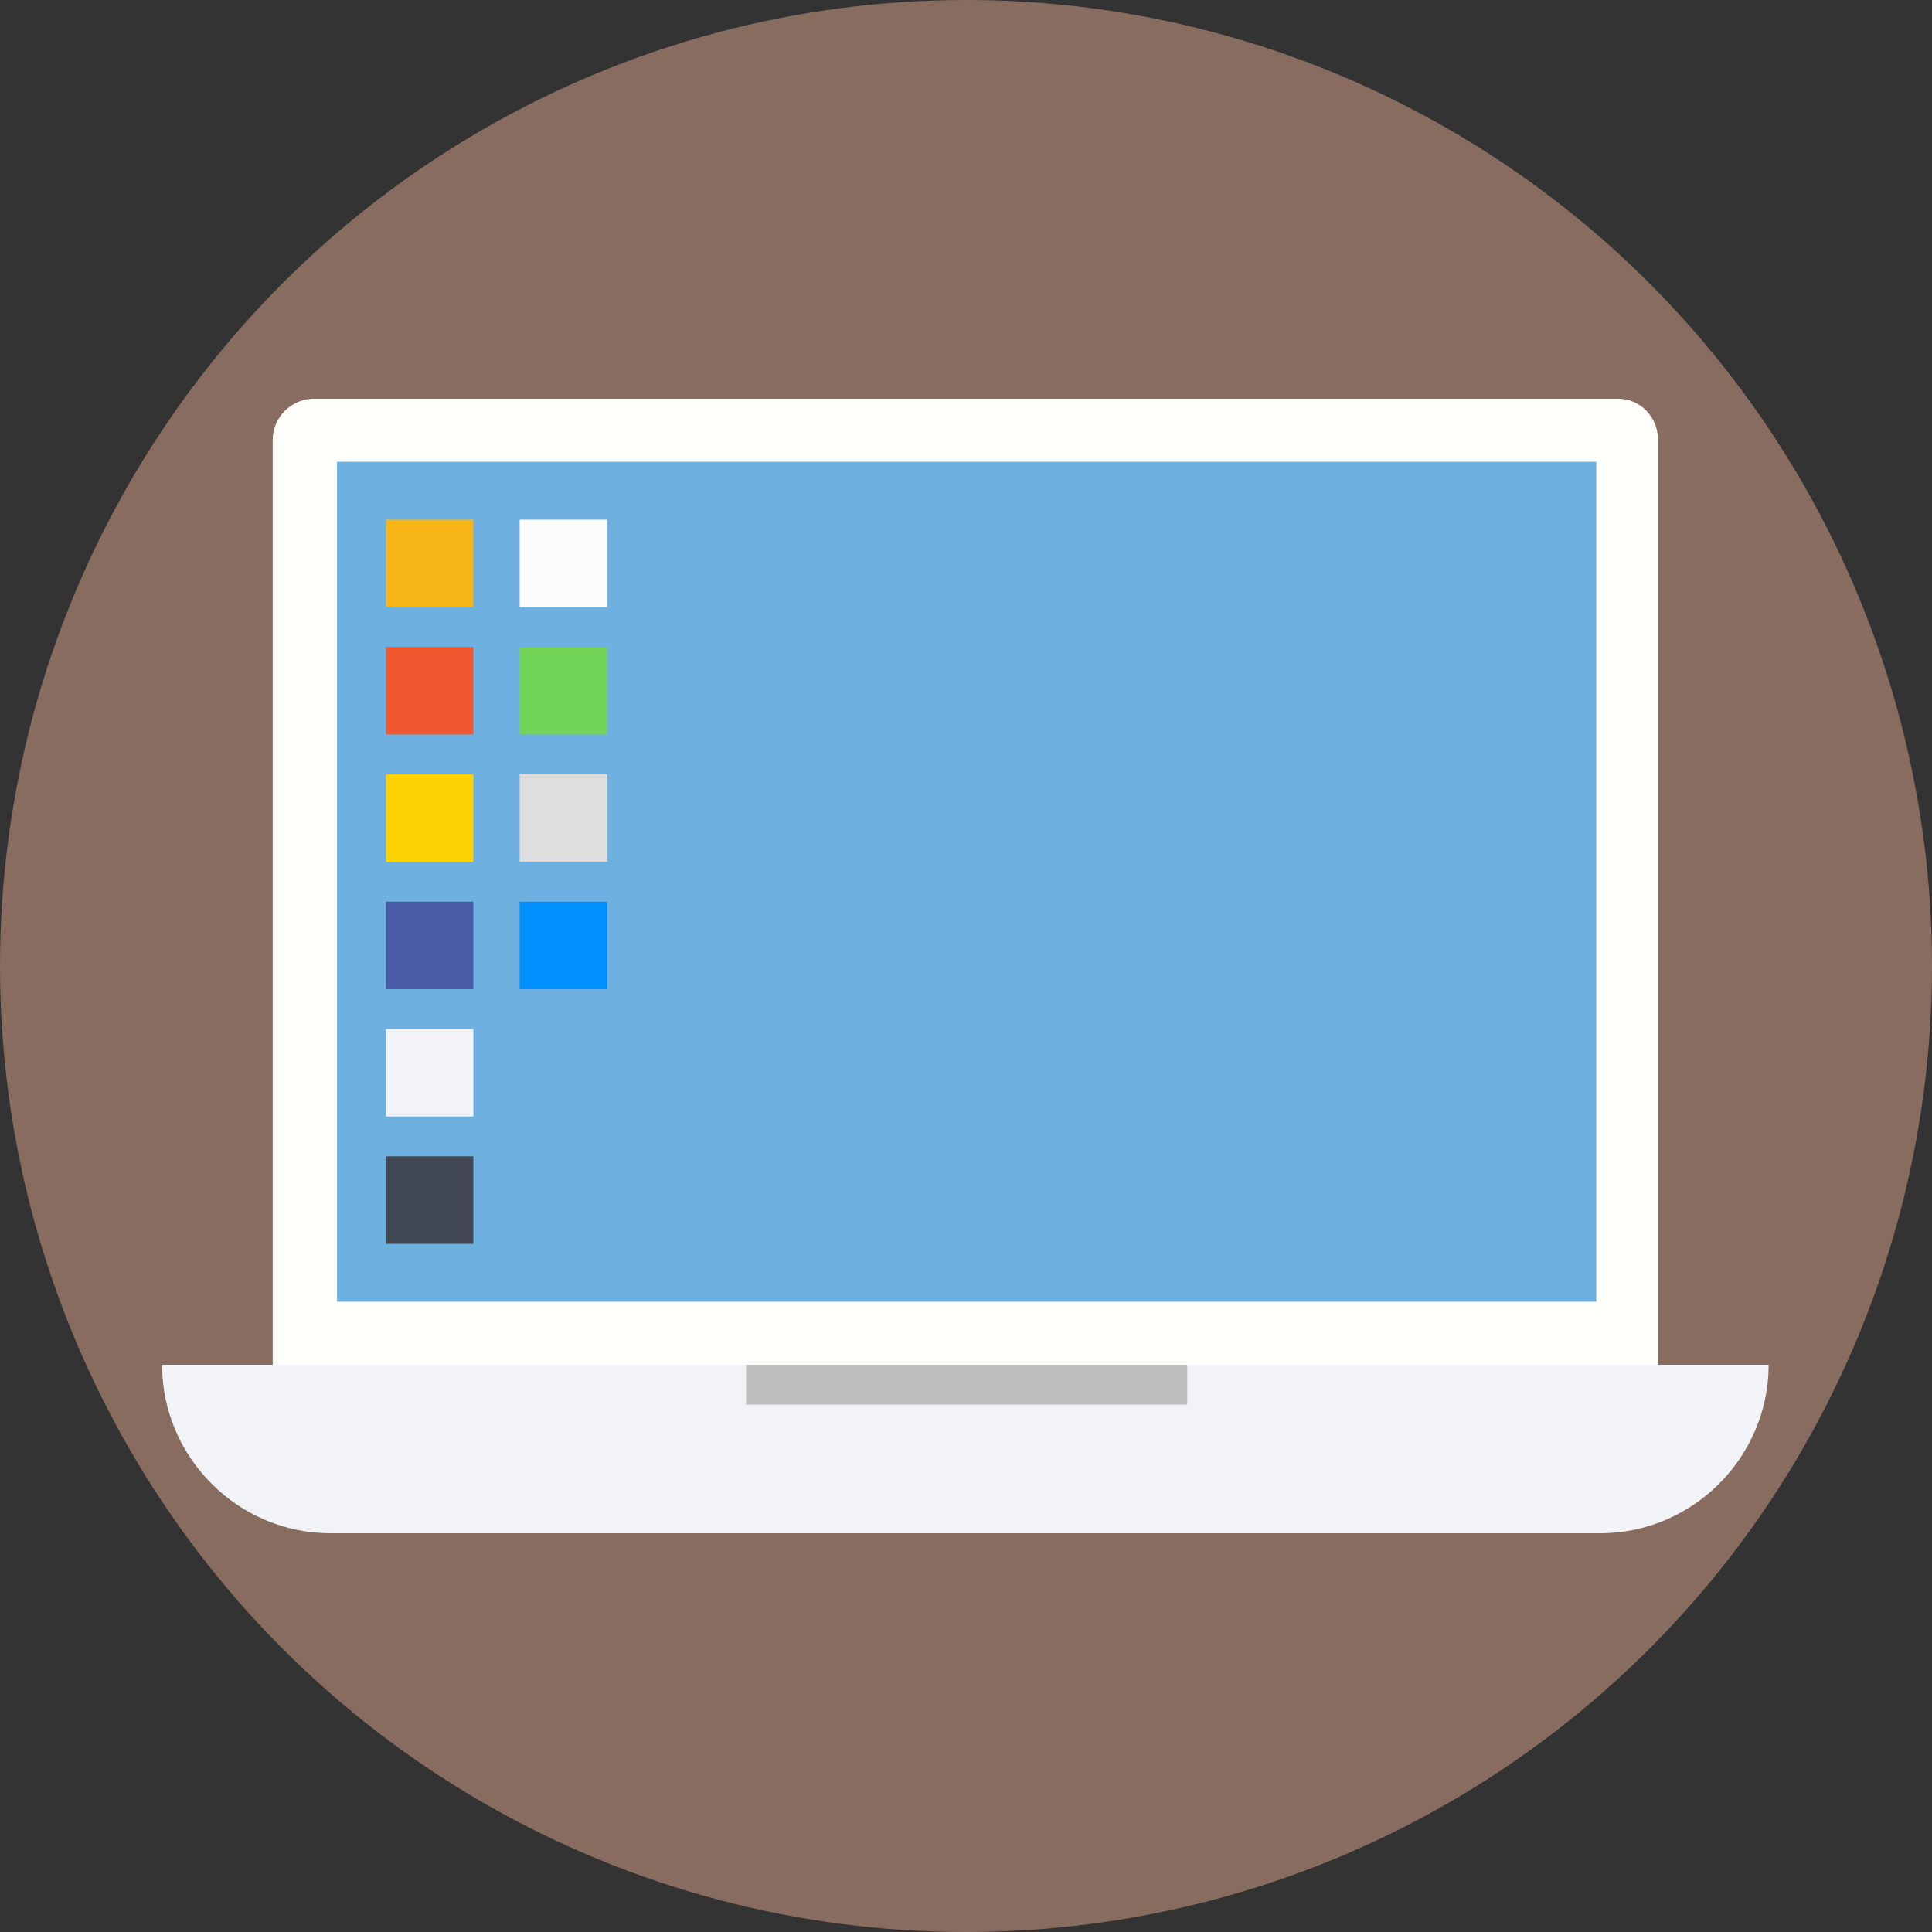
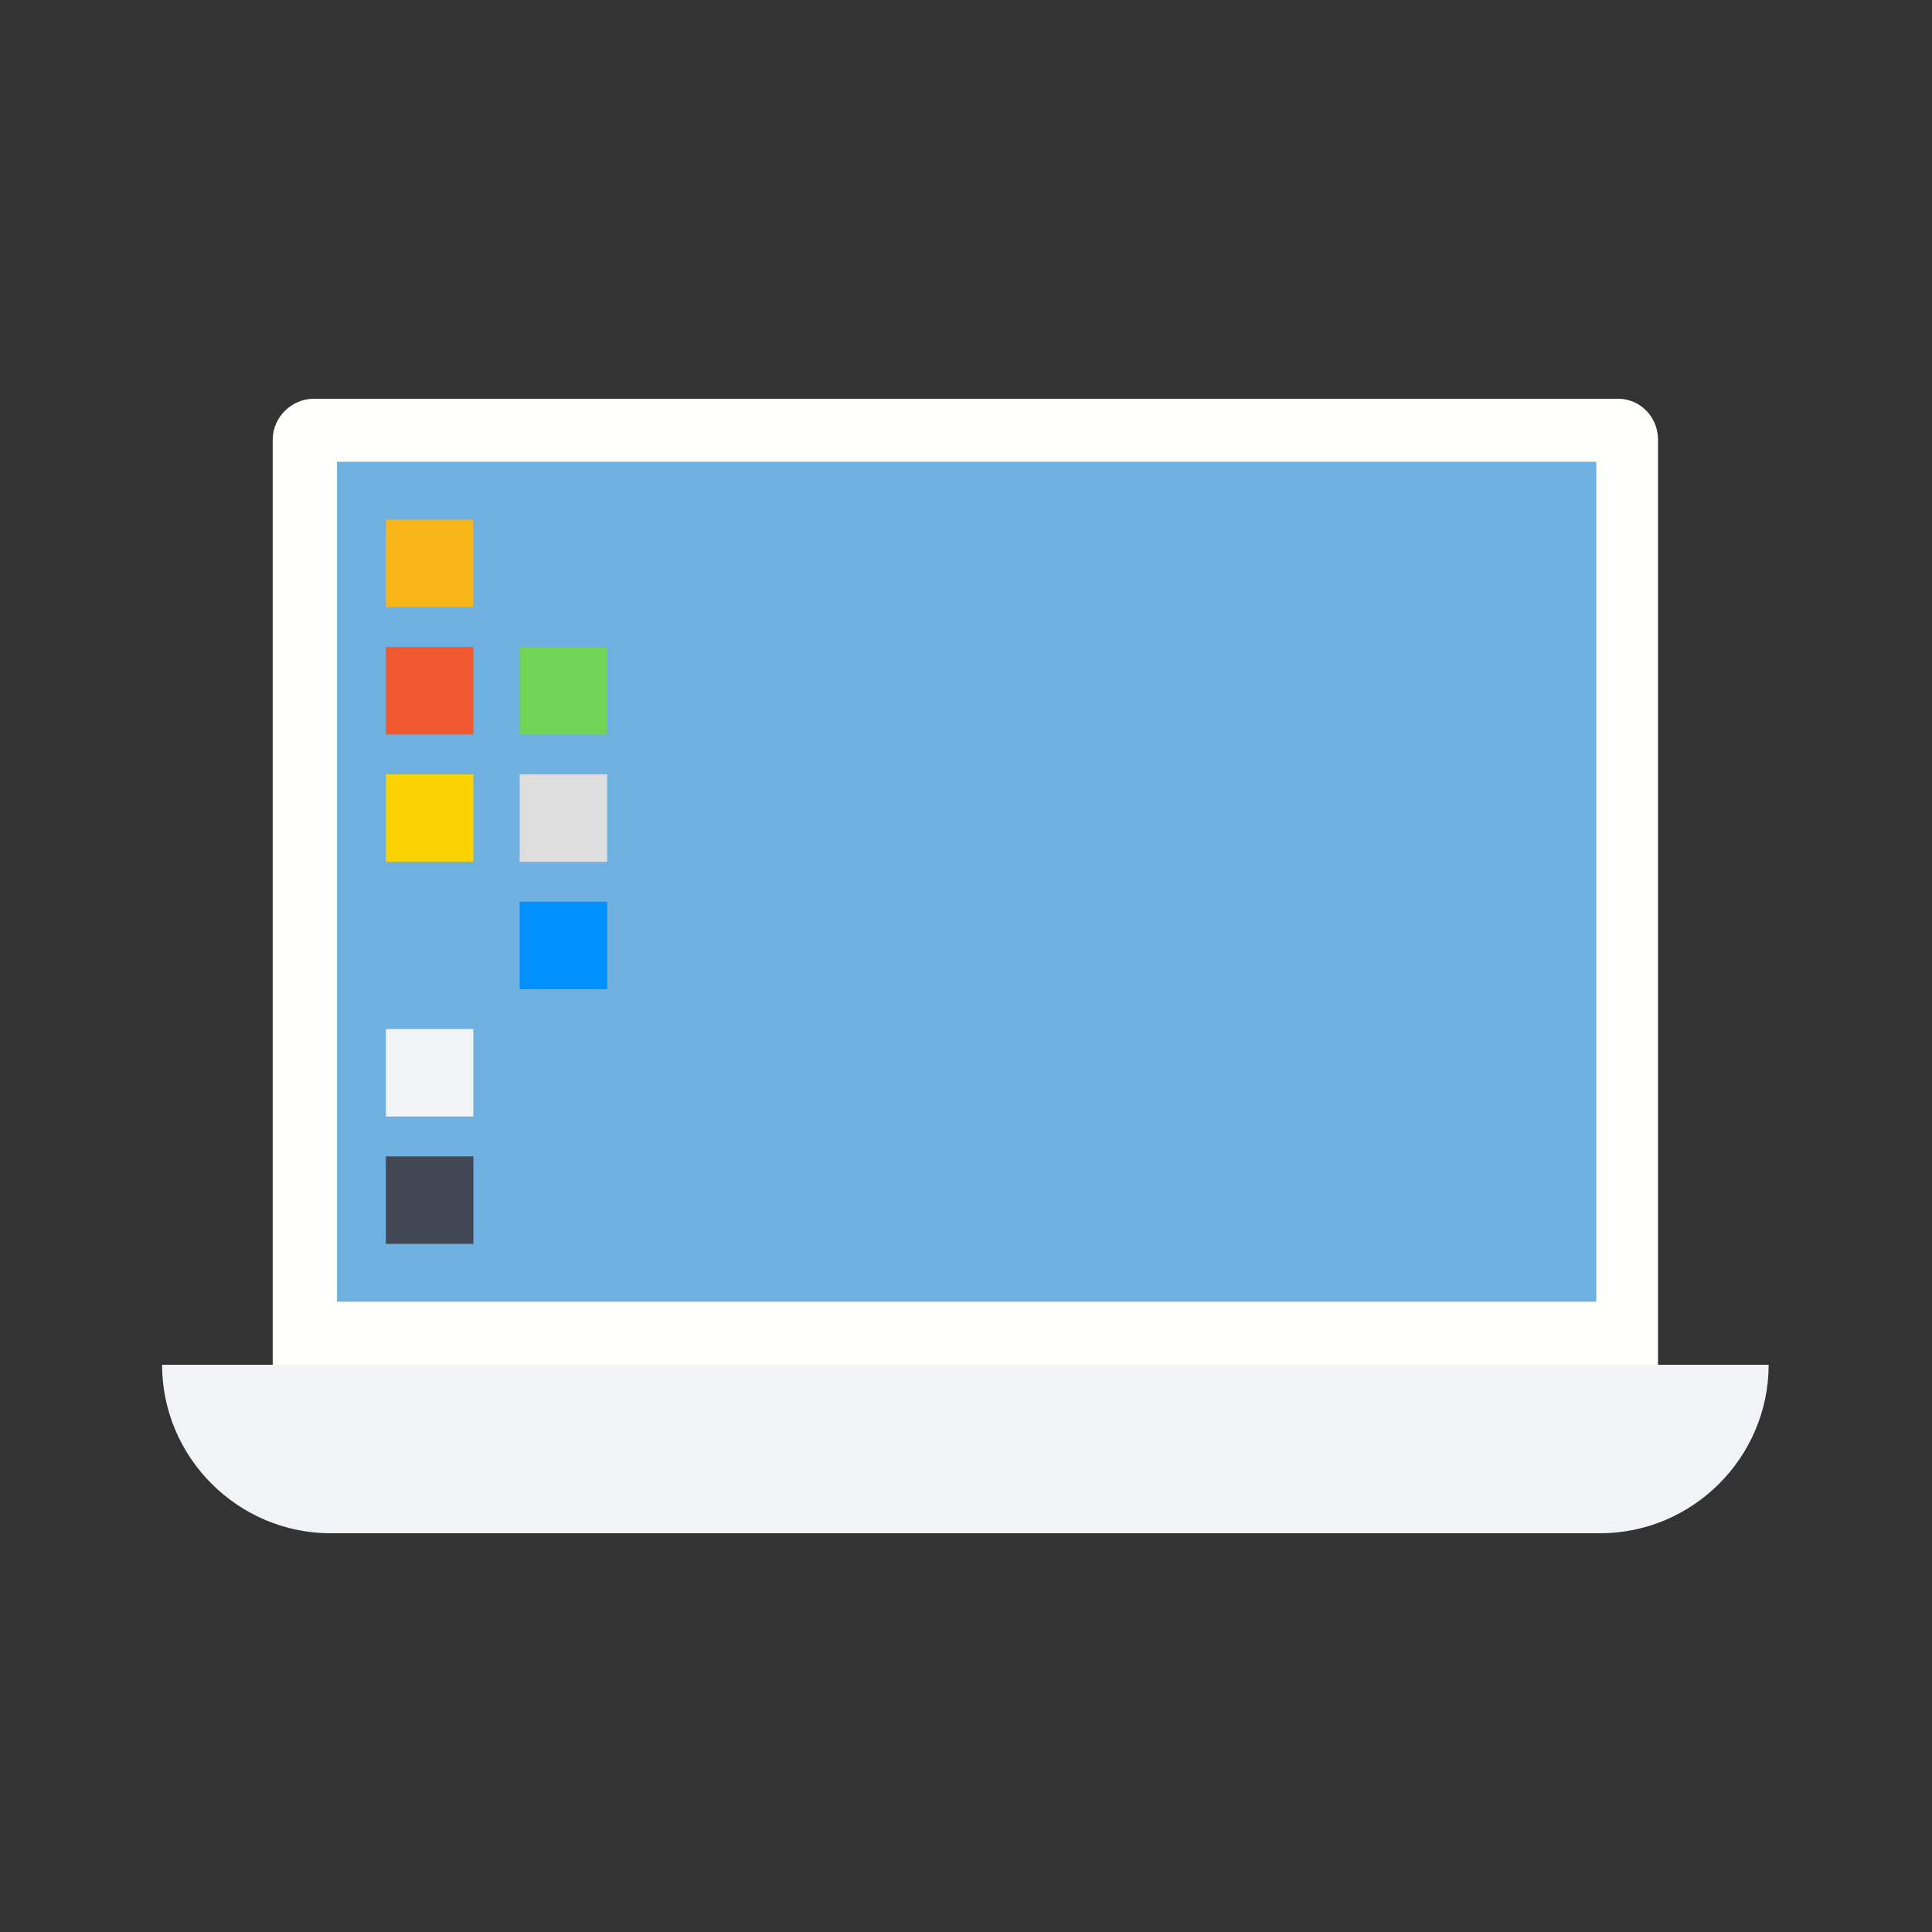
<svg xmlns="http://www.w3.org/2000/svg" version="1.1" id="Layer_1" viewBox="0 0 509.287 509.287" xml:space="preserve">
  <rect x="0" y="0" width="509.287" height="509.287" fill="#333333" stroke="none" />
-   <circle style="fill:#886C60;" cx="254.644" cy="254.644" r="254.644" />
  <path style="fill:#FFFFFC;" d="M426.554,105.113H82.734c-5.764,0-10.85,4.747-10.85,10.85v243.793h365.181V115.963  C437.065,109.86,432.318,105.113,426.554,105.113z" />
  <rect x="88.837" y="121.727" style="fill:#6EB1E1;" width="331.952" height="221.415" />
  <path style="fill:#F1F3F7;" d="M42.723,359.756c0,24.413,20.005,44.419,44.419,44.419h334.665c24.413,0,44.419-20.005,44.419-44.419  H42.723z" />
  <rect x="101.722" y="136.985" style="fill:#F8B517;" width="23.057" height="23.057" />
  <rect x="101.722" y="170.554" style="fill:#F0582F;" width="23.057" height="23.057" />
  <rect x="101.722" y="204.122" style="fill:#FBD303;" width="23.057" height="23.057" />
-   <rect x="101.722" y="237.69" style="fill:#4B5AA7;" width="23.057" height="23.057" />
-   <rect x="136.985" y="136.985" style="fill:#FCFCFD;" width="23.057" height="23.057" />
  <rect x="136.985" y="170.554" style="fill:#71D456;" width="23.057" height="23.057" />
  <rect x="136.985" y="204.122" style="fill:#DEDEDF;" width="23.057" height="23.057" />
  <rect x="136.985" y="237.69" style="fill:#0090FF;" width="23.057" height="23.057" />
  <rect x="101.722" y="271.258" style="fill:#F1F3F7;" width="23.057" height="23.057" />
  <rect x="101.722" y="304.827" style="fill:#414753;" width="23.057" height="23.057" />
-   <rect x="196.662" y="359.756" style="fill:#BDBDBE;" width="116.302" height="10.511" />
</svg>